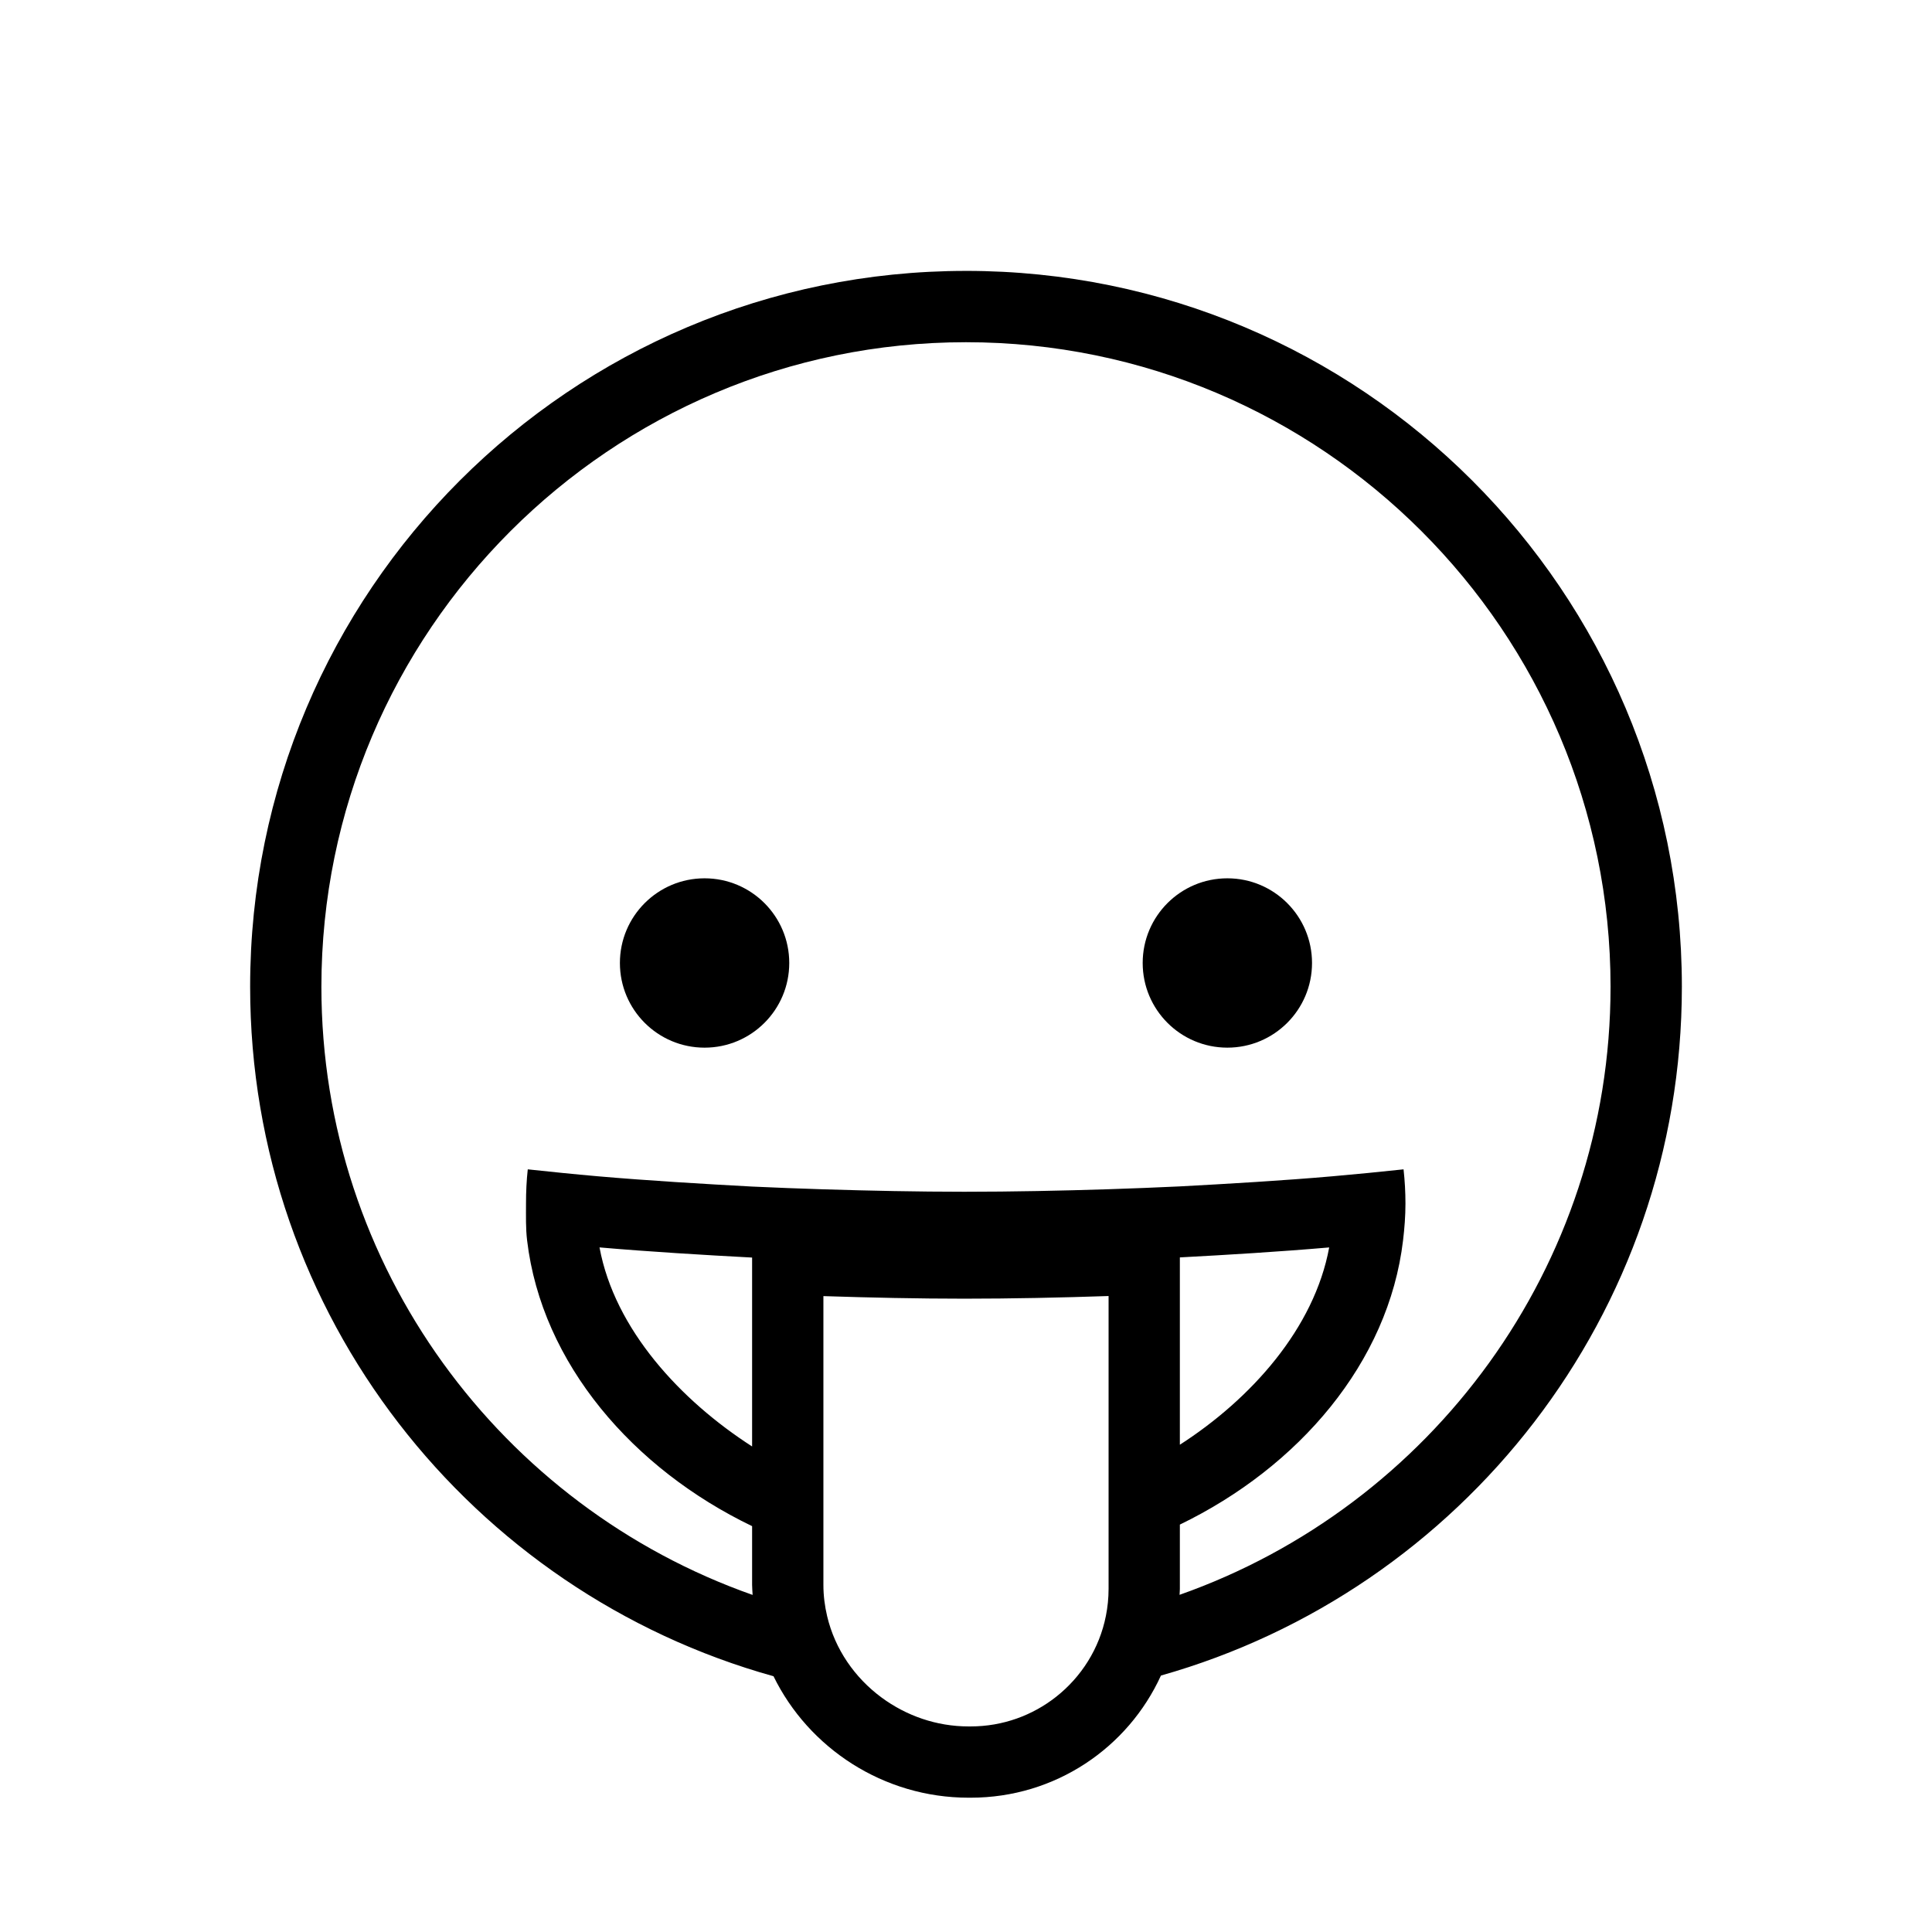
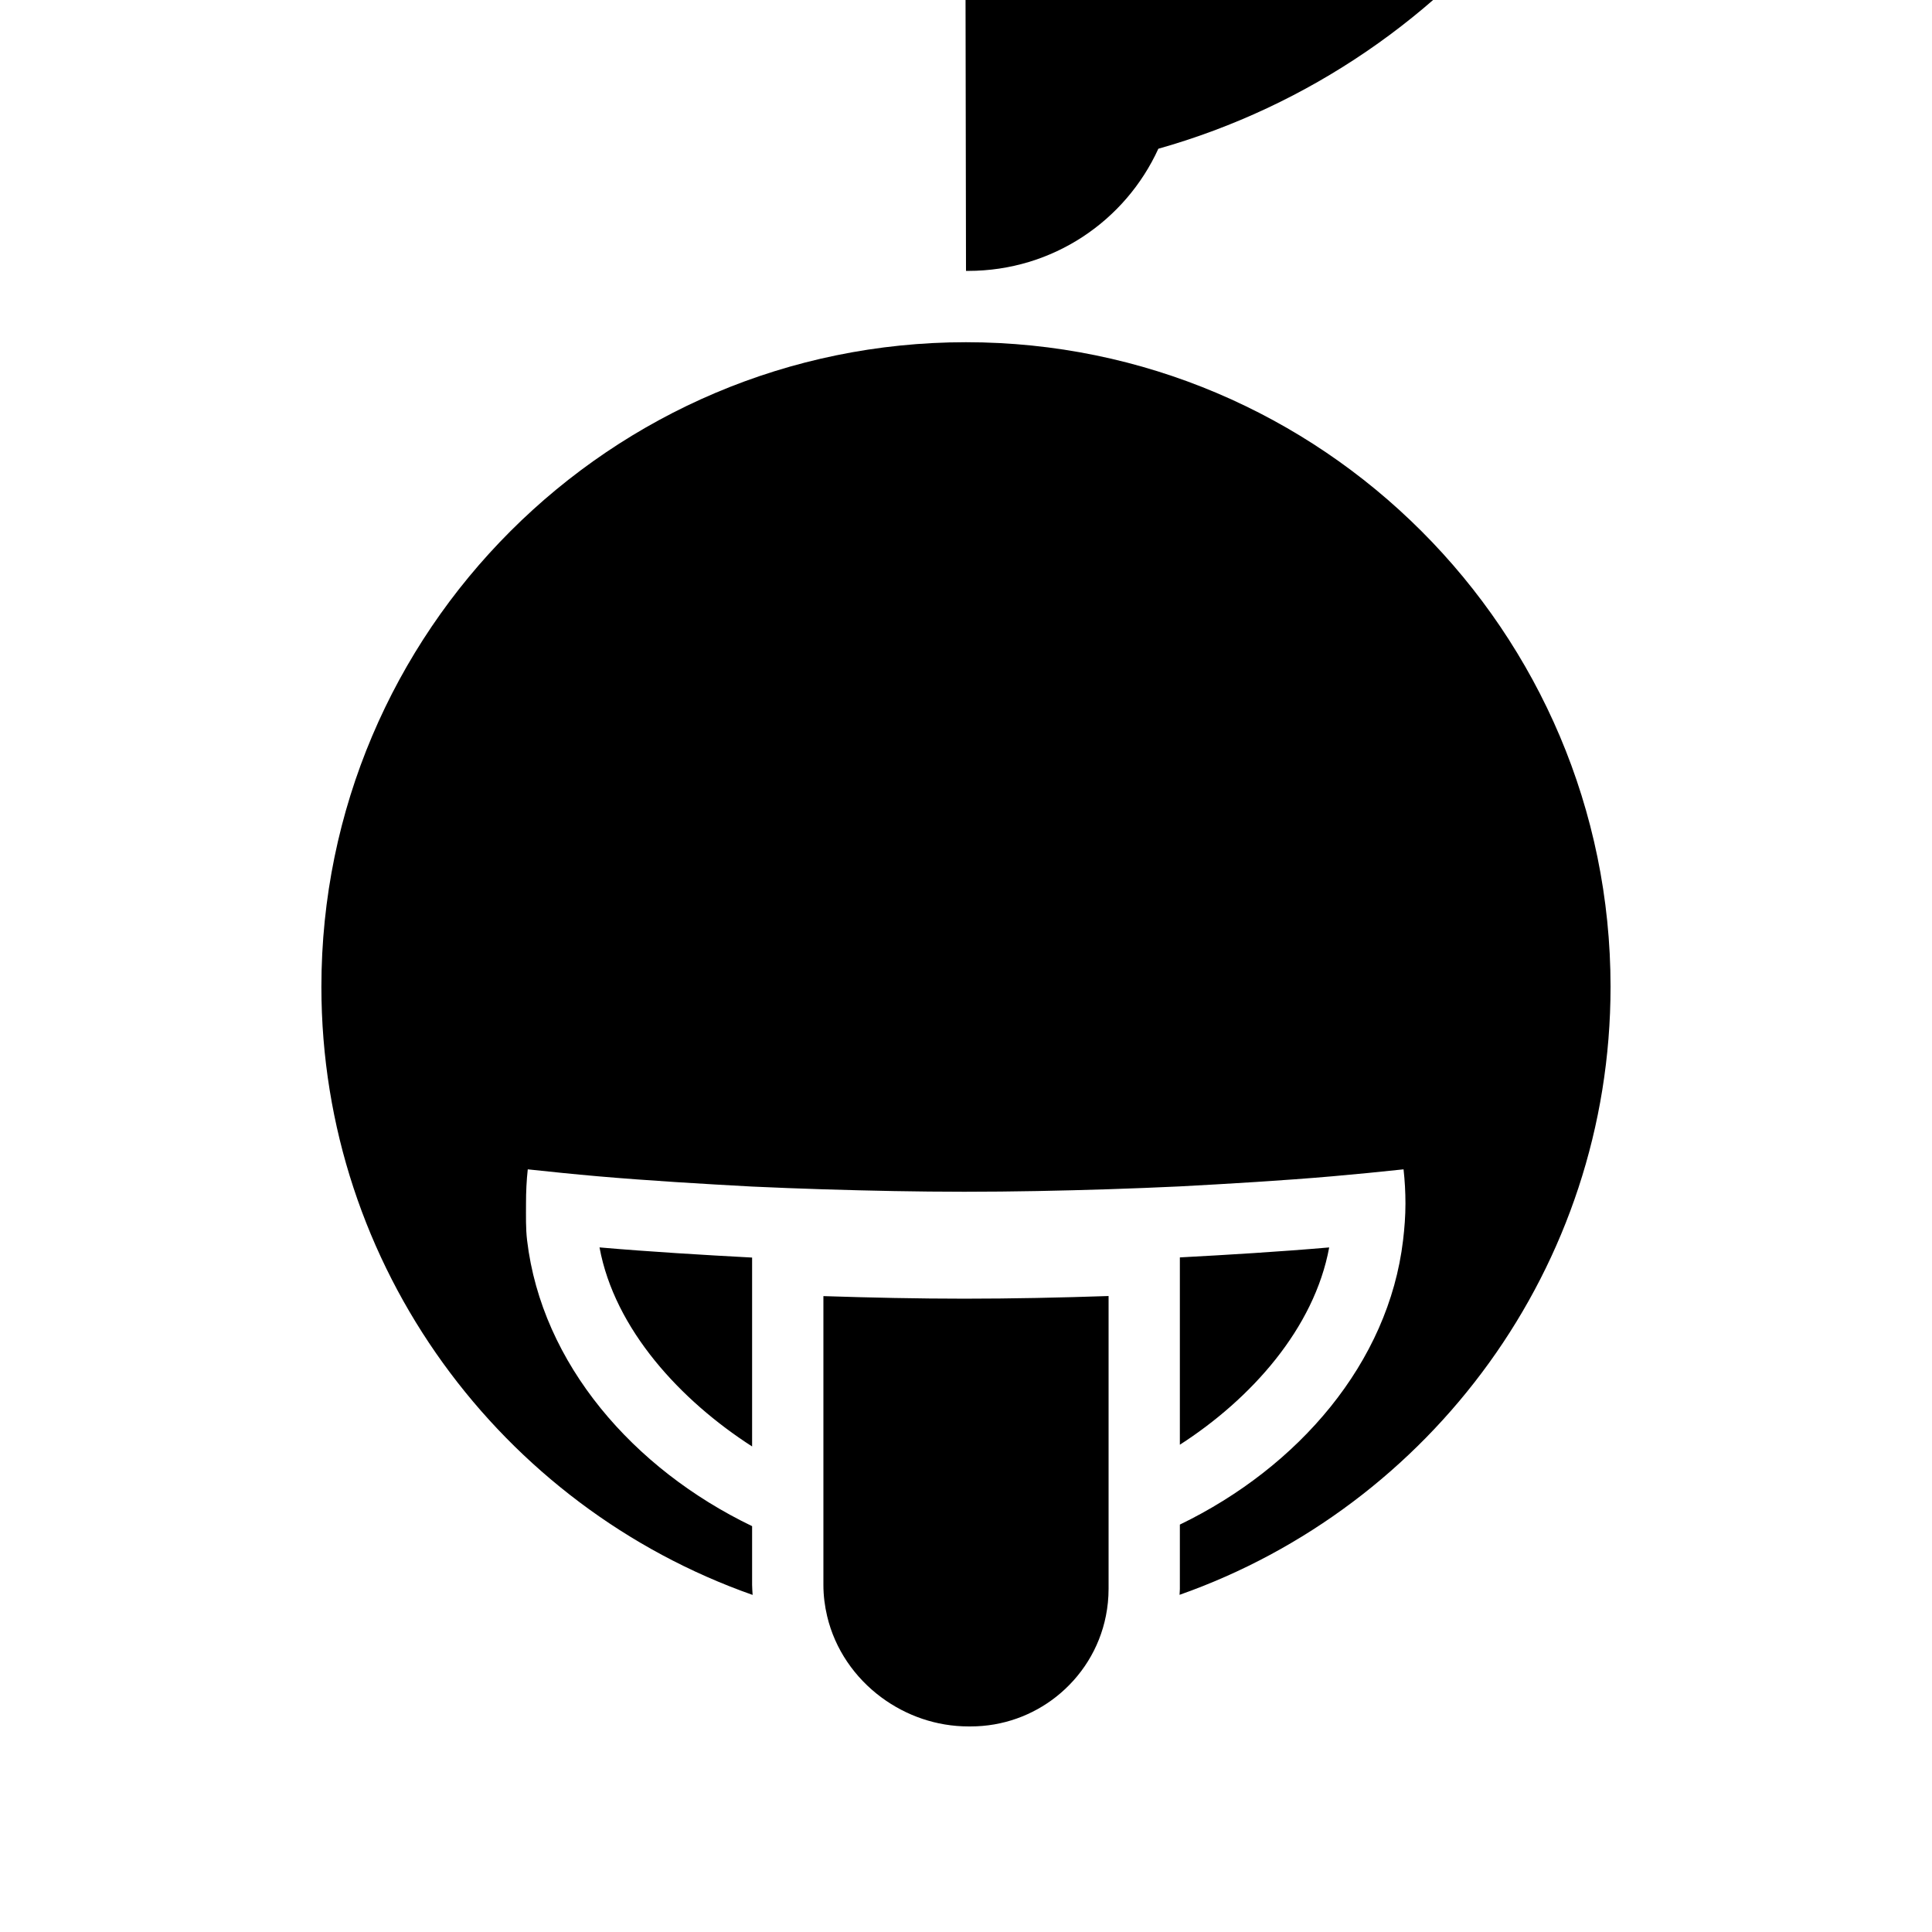
<svg xmlns="http://www.w3.org/2000/svg" fill="#000000" width="800px" height="800px" version="1.1" viewBox="144 144 512 512">
  <g>
-     <path d="m353.16 399.2c0 12.395-10.047 22.441-22.438 22.441-12.395 0-22.441-10.047-22.441-22.441 0-12.391 10.047-22.438 22.441-22.438 12.391 0 22.438 10.047 22.438 22.438" />
    <path d="m491.7 399.2c0 12.395-10.043 22.438-22.438 22.438s-22.438-10.043-22.438-22.438 10.043-22.438 22.438-22.438 22.438 10.051 22.438 22.438" />
-     <path d="m400 215.79c-104.78 0-189.71 84.938-189.71 189.71 0 87.098 58.711 160.43 138.7 182.72 9.312 19.051 29.137 32.188 51.699 32.188h0.543c22.457 0 41.703-13.25 50.43-32.371 79.66-22.5 138.05-95.672 138.05-182.54 0.004-104.78-84.934-189.71-189.71-189.71zm37.785 319.61v29.668c0 2.457-0.25 4.844-0.711 7.16-1.719 8.664-6.519 16.184-13.195 21.445-6.227 4.906-14.086 7.848-22.652 7.848h-0.543c-8.559 0-16.562-2.867-23.055-7.656-7.109-5.246-12.363-12.809-14.43-21.57-0.629-2.664-0.988-5.43-0.988-8.277v-76.535c12.598 0.41 25.016 0.68 37.352 0.68 12.629 0 25.625-0.277 38.223-0.703zm18.809 31.25c0.02-0.527 0.082-1.047 0.082-1.582v-17.035c31.488-15.234 55.301-42.926 59.148-75.312 0.383-3.207 0.637-6.461 0.637-9.75 0-3.066-0.172-6.09-0.504-9.082-6.164 0.66-12.496 1.285-18.887 1.844-12.969 1.133-27.797 2-40.395 2.676-6.297 0.301-12.594 0.543-18.895 0.75-12.594 0.398-25.242 0.668-38.219 0.668-12.668-0.004-24.754-0.262-37.352-0.645-6.297-0.203-12.594-0.43-18.895-0.73-12.594-0.68-27.582-1.566-40.82-2.719-6.391-0.559-12.465-1.184-18.629-1.844-0.332 2.996-0.465 6.019-0.465 9.082 0 3.293-0.094 6.543 0.289 9.75 3.887 32.68 28.141 60.582 59.629 75.723v15.574c0 0.895 0.094 1.77 0.137 2.652-66.484-23.395-114.28-86.789-114.28-161.16 0-94.191 76.629-170.82 170.82-170.82s170.82 76.629 170.82 170.82c-0.004 74.352-47.777 137.73-114.23 161.14zm0.082-39.781v-49.645c12.594-0.668 26.531-1.512 39.574-2.641-3.961 21.465-20.68 40.125-39.574 52.285zm-113.36-49.602v50.059c-18.895-12.148-36.426-30.996-40.438-52.75 13.324 1.156 27.844 2.019 40.438 2.691z" />
+     <path d="m400 215.79h0.543c22.457 0 41.703-13.25 50.43-32.371 79.66-22.5 138.05-95.672 138.05-182.54 0.004-104.78-84.934-189.71-189.71-189.71zm37.785 319.61v29.668c0 2.457-0.25 4.844-0.711 7.16-1.719 8.664-6.519 16.184-13.195 21.445-6.227 4.906-14.086 7.848-22.652 7.848h-0.543c-8.559 0-16.562-2.867-23.055-7.656-7.109-5.246-12.363-12.809-14.43-21.57-0.629-2.664-0.988-5.43-0.988-8.277v-76.535c12.598 0.41 25.016 0.68 37.352 0.68 12.629 0 25.625-0.277 38.223-0.703zm18.809 31.25c0.02-0.527 0.082-1.047 0.082-1.582v-17.035c31.488-15.234 55.301-42.926 59.148-75.312 0.383-3.207 0.637-6.461 0.637-9.75 0-3.066-0.172-6.09-0.504-9.082-6.164 0.66-12.496 1.285-18.887 1.844-12.969 1.133-27.797 2-40.395 2.676-6.297 0.301-12.594 0.543-18.895 0.75-12.594 0.398-25.242 0.668-38.219 0.668-12.668-0.004-24.754-0.262-37.352-0.645-6.297-0.203-12.594-0.43-18.895-0.73-12.594-0.68-27.582-1.566-40.82-2.719-6.391-0.559-12.465-1.184-18.629-1.844-0.332 2.996-0.465 6.019-0.465 9.082 0 3.293-0.094 6.543 0.289 9.75 3.887 32.68 28.141 60.582 59.629 75.723v15.574c0 0.895 0.094 1.77 0.137 2.652-66.484-23.395-114.28-86.789-114.28-161.16 0-94.191 76.629-170.82 170.82-170.82s170.82 76.629 170.82 170.82c-0.004 74.352-47.777 137.73-114.23 161.14zm0.082-39.781v-49.645c12.594-0.668 26.531-1.512 39.574-2.641-3.961 21.465-20.68 40.125-39.574 52.285zm-113.36-49.602v50.059c-18.895-12.148-36.426-30.996-40.438-52.75 13.324 1.156 27.844 2.019 40.438 2.691z" />
  </g>
</svg>